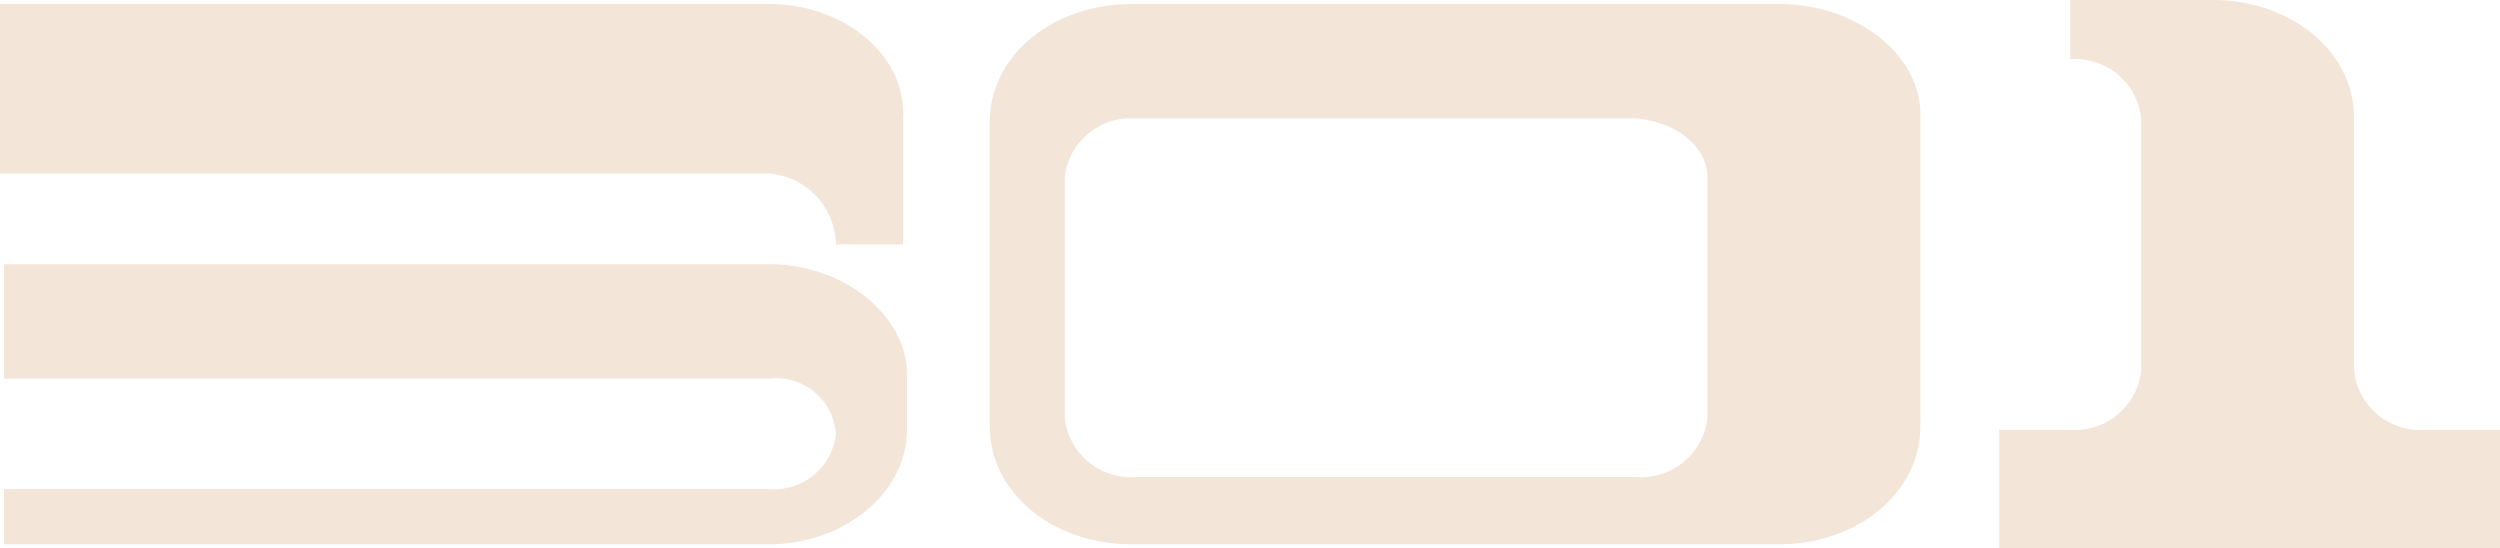
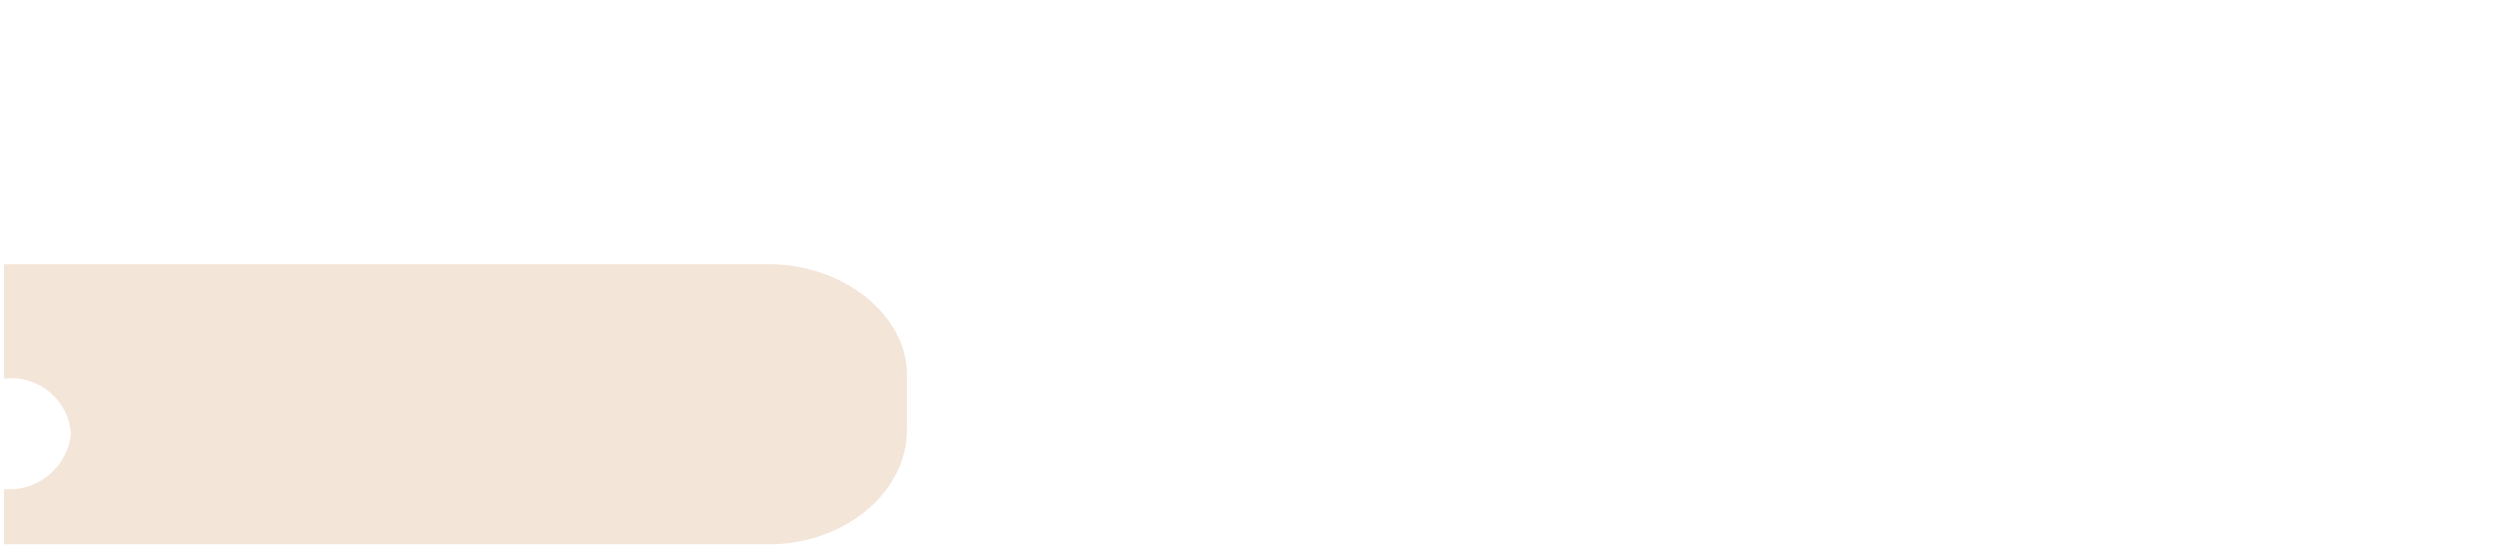
<svg xmlns="http://www.w3.org/2000/svg" width="87.356" height="19.152" viewBox="0 0 87.356 19.152">
-   <path d="M828.877,94.763v8.4a2.324,2.324,0,0,1-2.48,2.067H808.9a2.324,2.324,0,0,1-2.48-2.067v-8.4A2.324,2.324,0,0,1,808.9,92.7h17.5c1.378.138,2.48.965,2.48,2.067m2.48-6.063h-22.6c-2.756,0-4.96,1.791-4.96,4.134v10.609c0,2.342,2.2,4.134,4.96,4.134h22.6c2.756,0,4.96-1.791,4.96-4.134V92.558c0-2.067-2.2-3.858-4.96-3.858" transform="translate(-769.216 -88.562)" fill="#f4e5d9" />
-   <path d="M844.281,103.619a2.324,2.324,0,0,1-2.48-2.067V92.734c0-2.342-2.2-4.134-4.96-4.134h-4.96v2.067a2.324,2.324,0,0,1,2.48,2.067v8.818a2.324,2.324,0,0,1-2.48,2.067H829.4v4.134h17.5v-4.134Z" transform="translate(-759.543 -88.6)" fill="#f4e5d9" />
-   <path d="M805.568,88.7H778.7v5.925h26.868a2.534,2.534,0,0,1,2.342,2.48h2.342V92.7c.138-2.2-2.067-4-4.685-4" transform="translate(-778.7 -88.562)" fill="#f4e5d9" />
-   <path d="M805.53,95.3H778.8v4h26.73a2.091,2.091,0,0,1,2.342,1.929,2.174,2.174,0,0,1-2.342,1.929H778.8v1.929h26.73c2.618,0,4.823-1.791,4.823-4V99.158c0-2.067-2.2-3.858-4.822-3.858" transform="translate(-778.662 -86.068)" fill="#f4e5d9" />
+   <path d="M805.53,95.3H778.8v4a2.091,2.091,0,0,1,2.342,1.929,2.174,2.174,0,0,1-2.342,1.929H778.8v1.929h26.73c2.618,0,4.823-1.791,4.823-4V99.158c0-2.067-2.2-3.858-4.822-3.858" transform="translate(-778.662 -86.068)" fill="#f4e5d9" />
</svg>